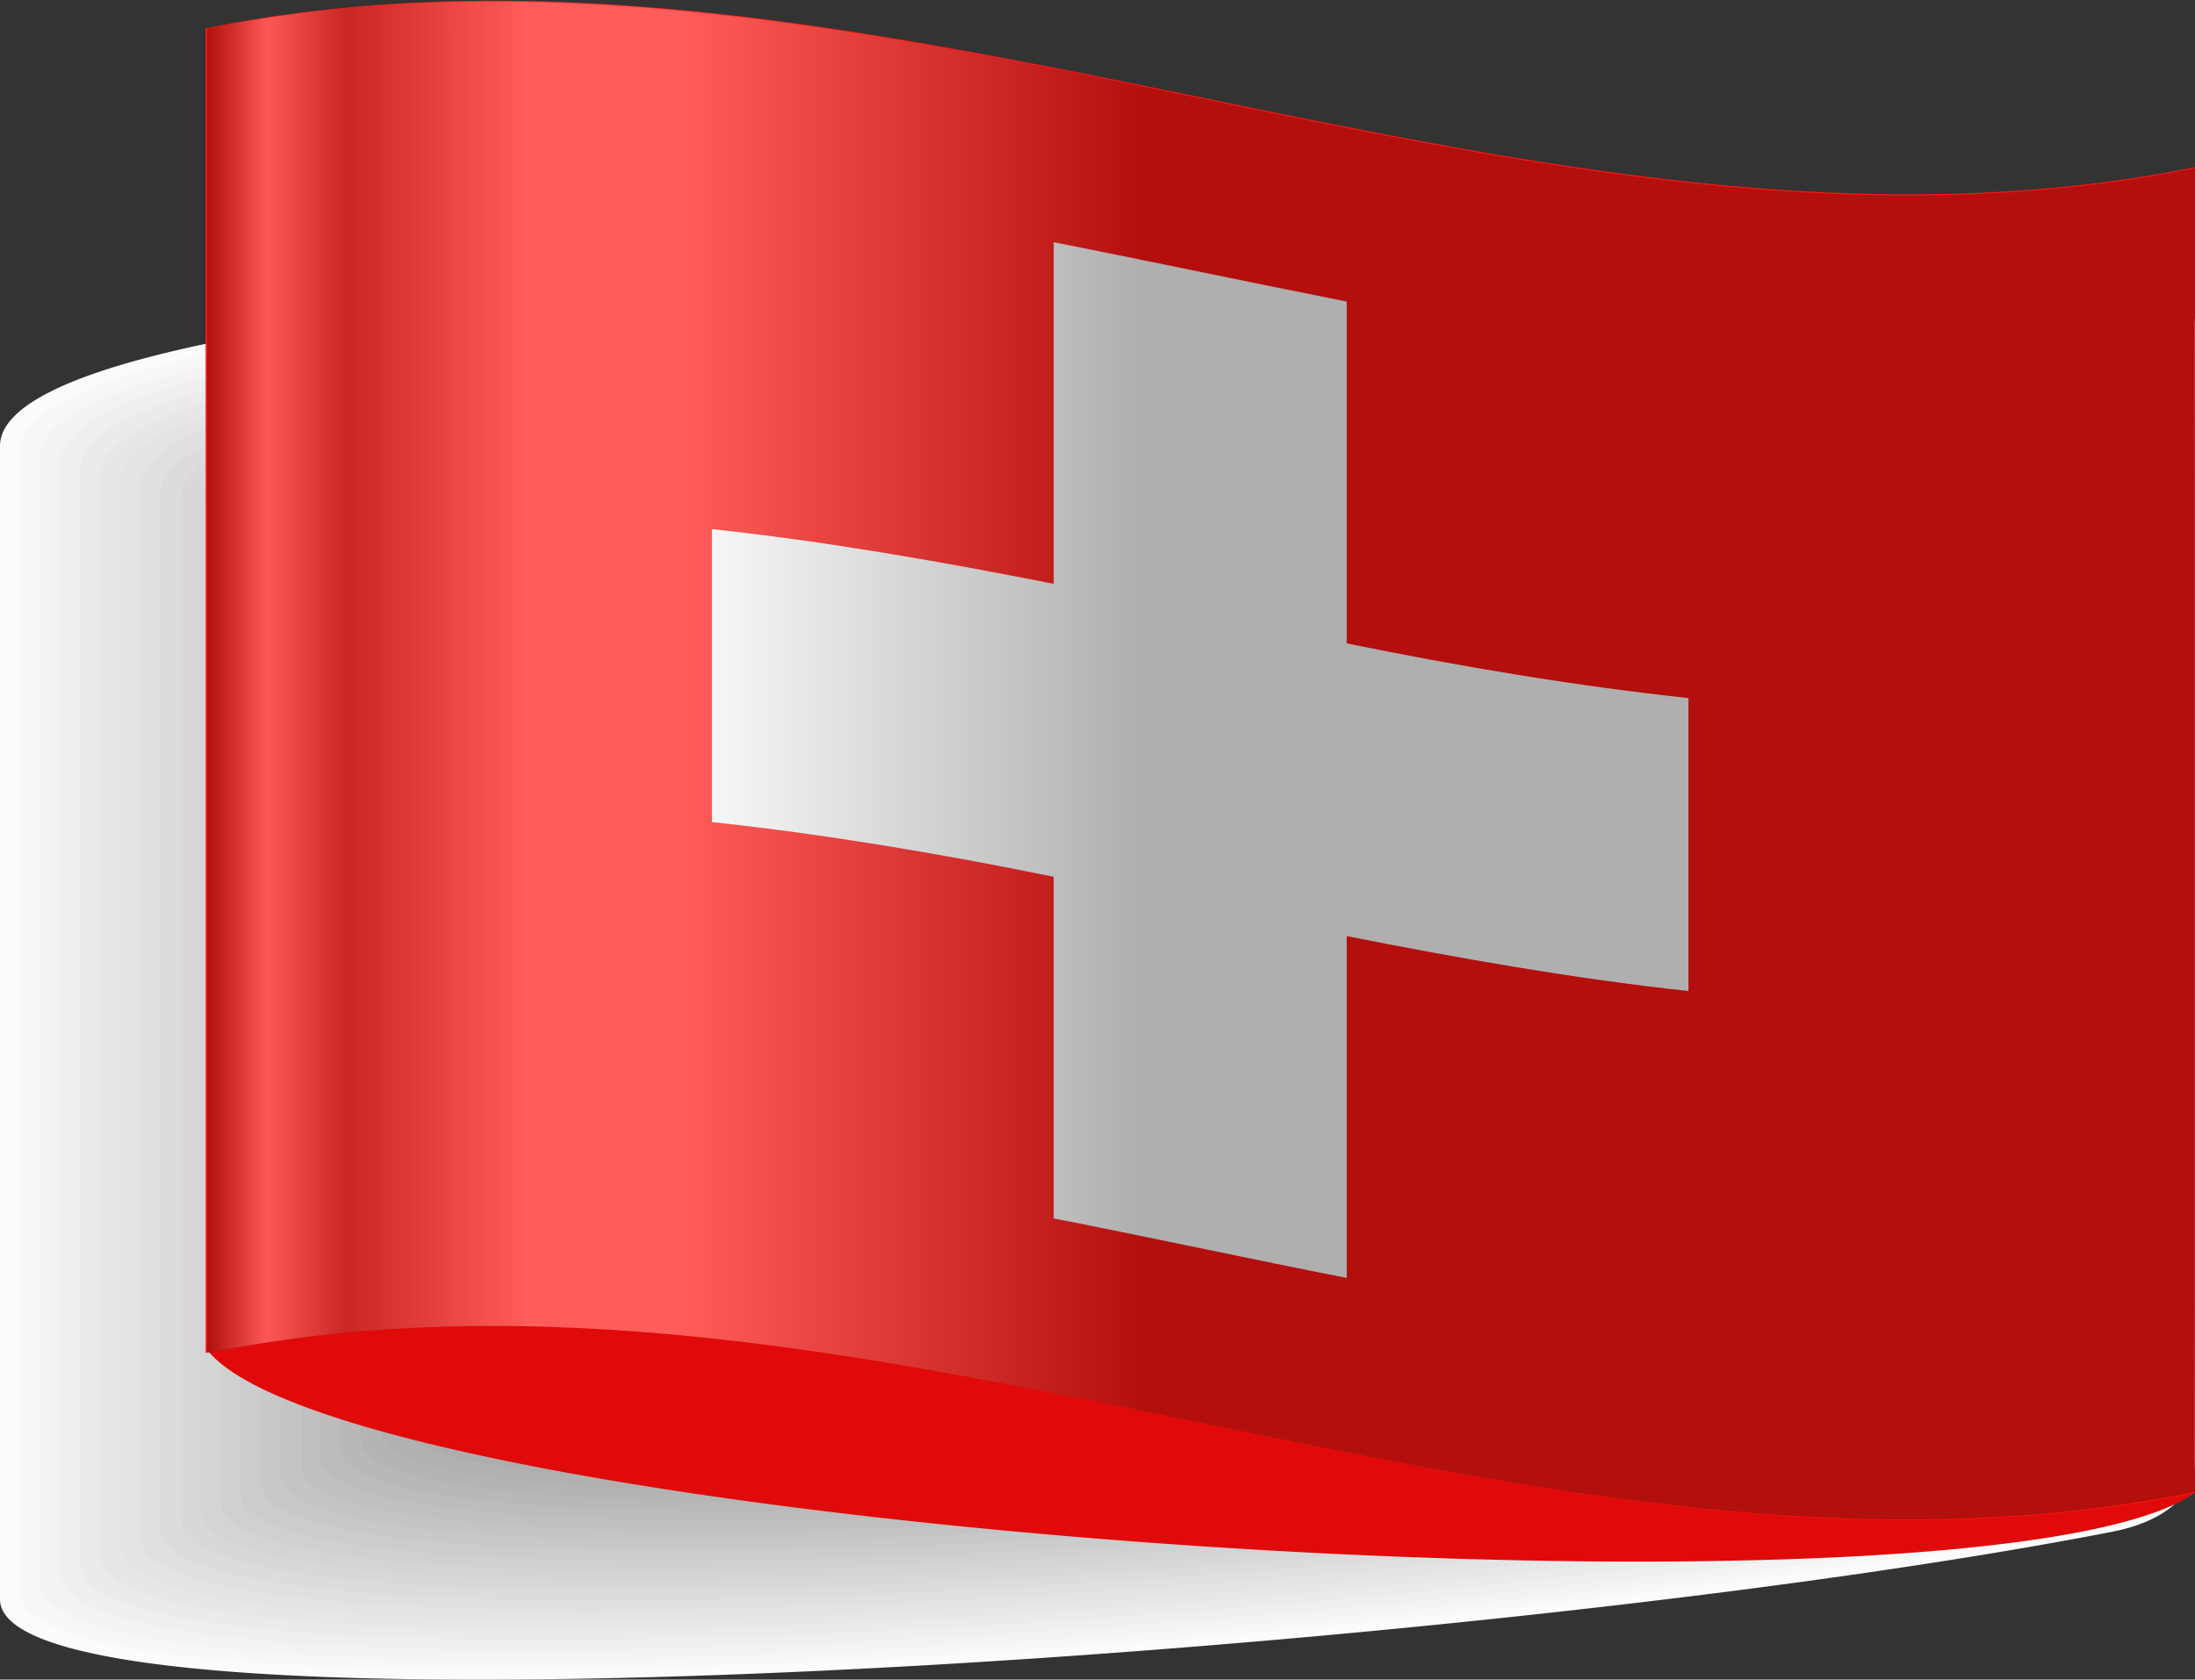
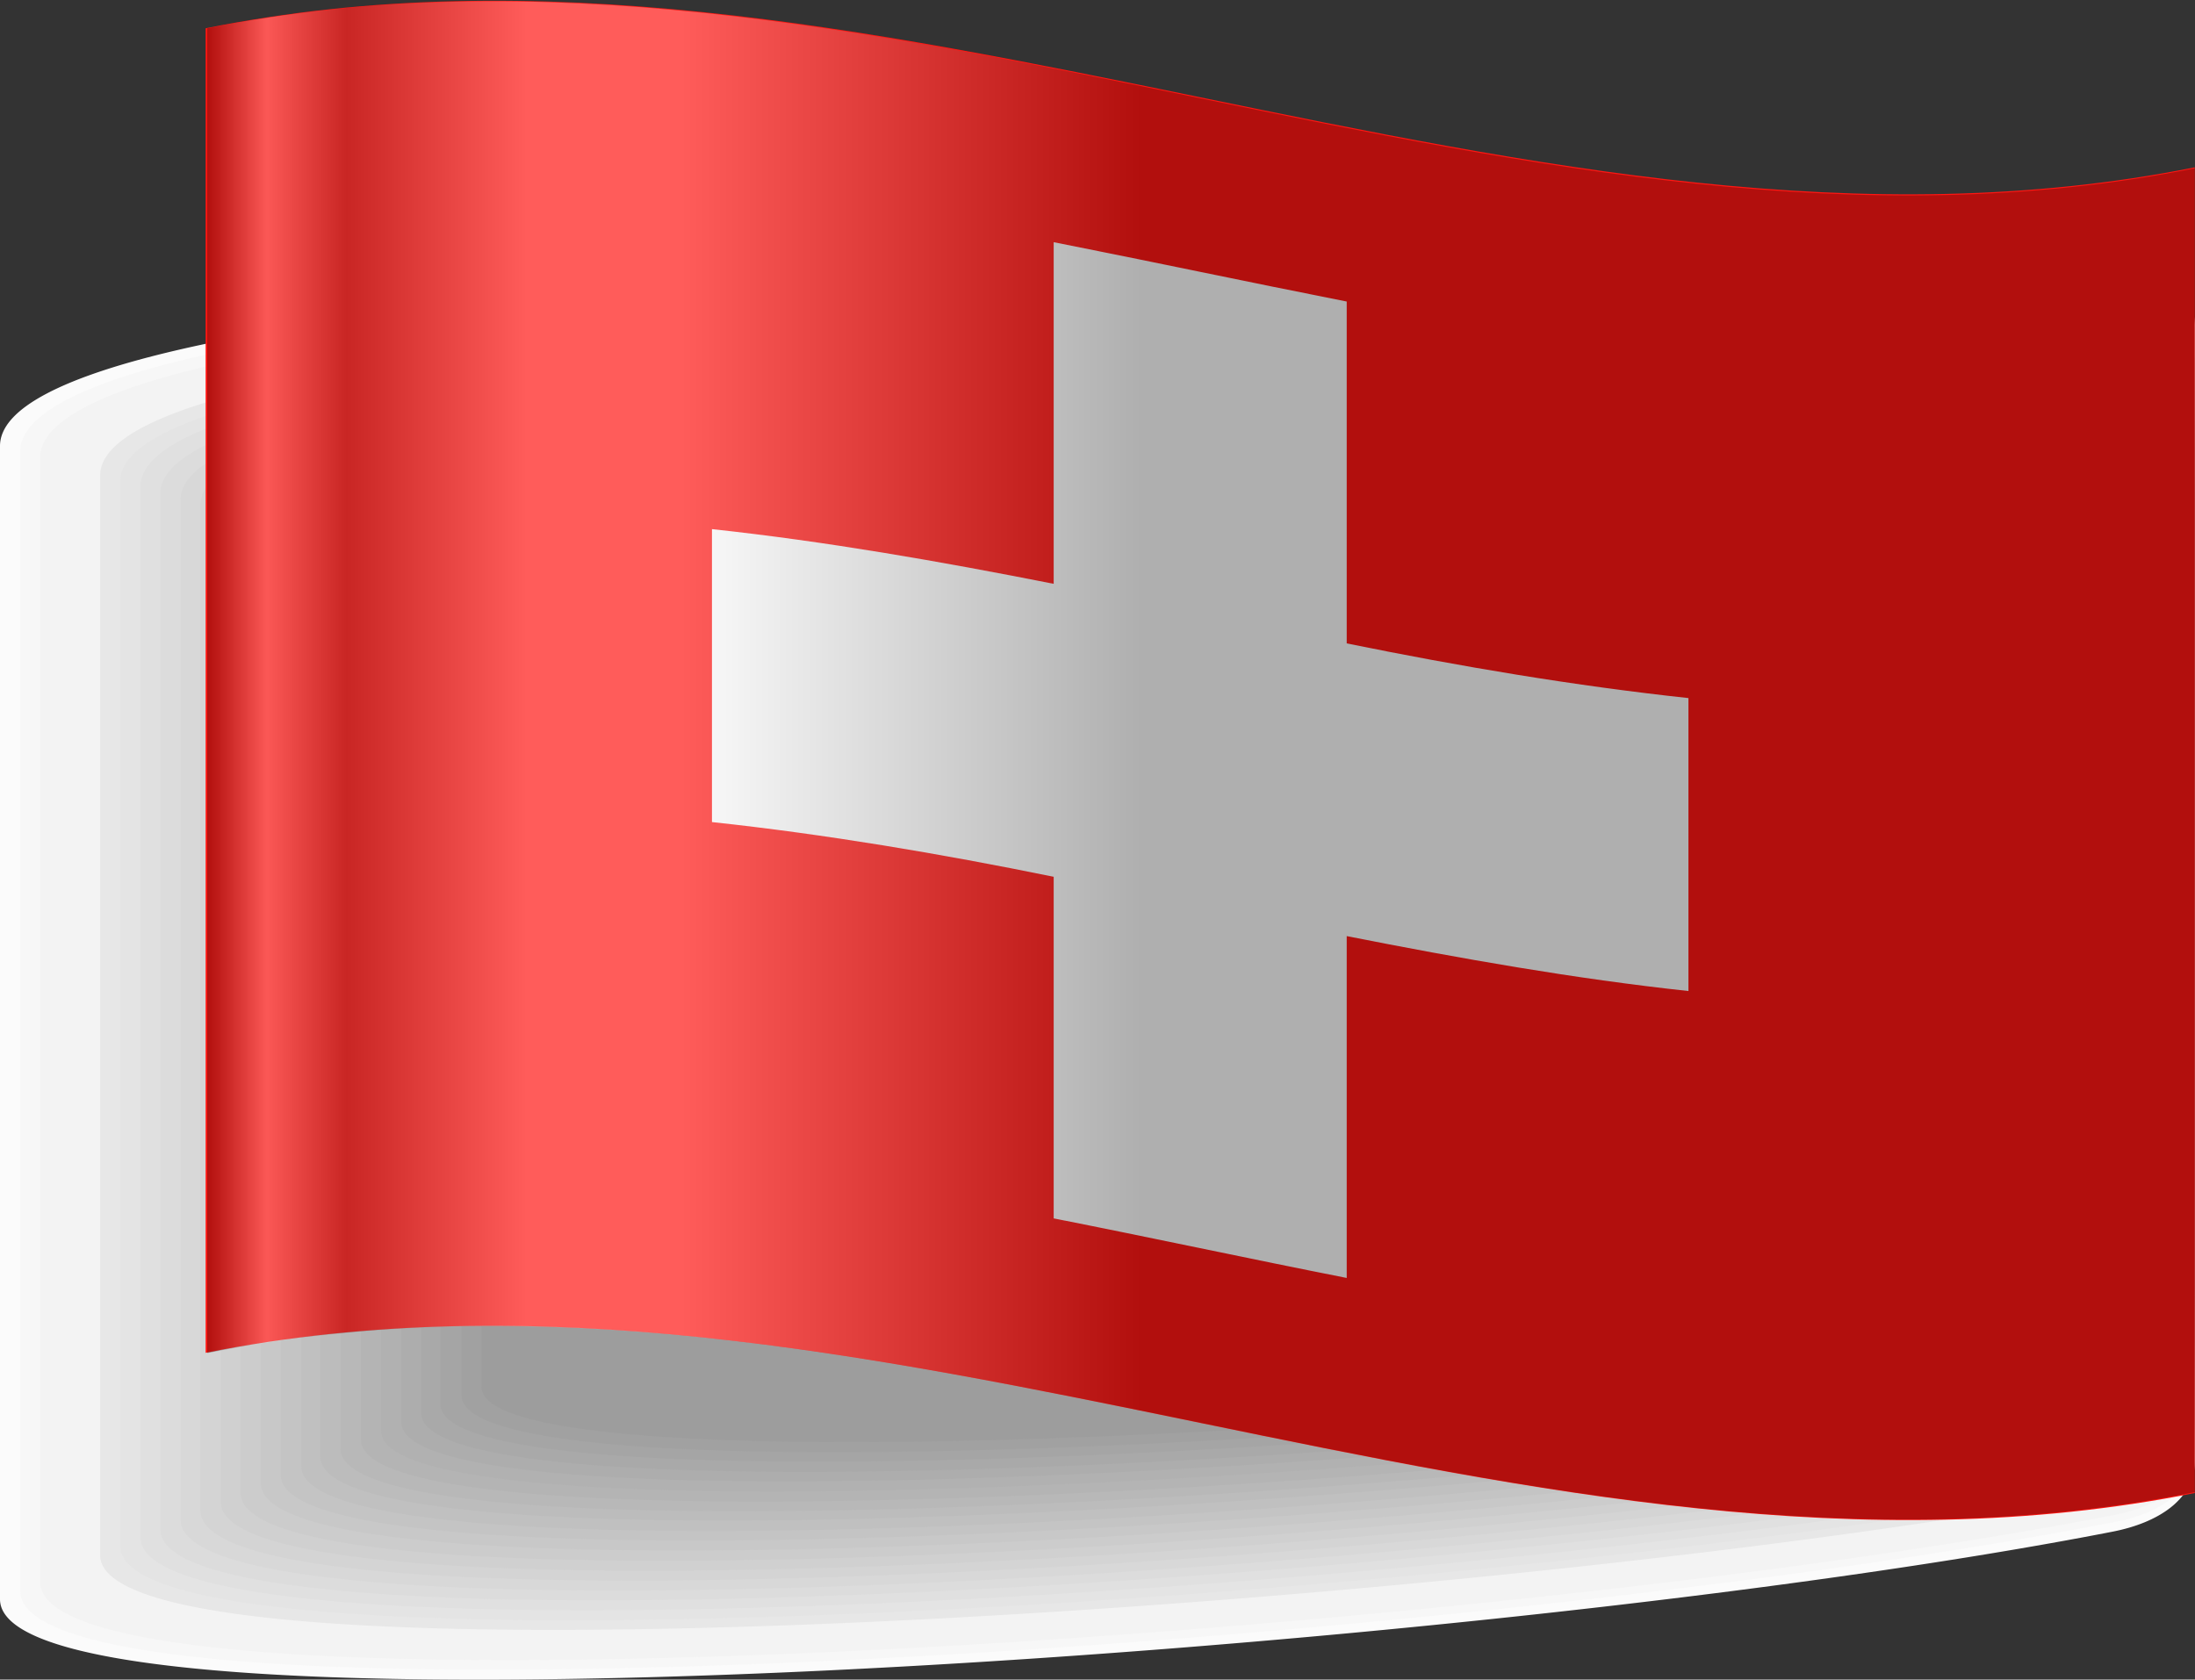
<svg xmlns="http://www.w3.org/2000/svg" viewBox="0 0 94.68 72.47">
  <rect x="0" y="0" width="94.68" height="72.47" fill="#333333" stroke="none" />
  <defs>
    <style>.cls-1{isolation:isolate;}.cls-2{fill:#fbfbfb;}.cls-10,.cls-11,.cls-12,.cls-13,.cls-14,.cls-15,.cls-16,.cls-17,.cls-18,.cls-19,.cls-2,.cls-20,.cls-21,.cls-22,.cls-23,.cls-24,.cls-25,.cls-26,.cls-28,.cls-3,.cls-30,.cls-4,.cls-5,.cls-6,.cls-7,.cls-8,.cls-9{fill-rule:evenodd;}.cls-3{fill:#f7f7f7;}.cls-4{fill:#f3f3f3;}.cls-5{fill:#efefef;}.cls-6{fill:#ebebeb;}.cls-7{fill:#e7e7e7;}.cls-8{fill:#e4e4e4;}.cls-9{fill:#e0e0e0;}.cls-10{fill:#dcdcdc;}.cls-11{fill:#d8d8d8;}.cls-12{fill:#d4d4d4;}.cls-13{fill:#d0d0d0;}.cls-14{fill:#ccc;}.cls-15{fill:#c8c8c8;}.cls-16{fill:#c4c4c4;}.cls-17{fill:silver;}.cls-18{fill:#bcbcbc;}.cls-19{fill:#b8b8b8;}.cls-20{fill:#b4b4b4;}.cls-21{fill:#b1b1b1;}.cls-22{fill:#adadad;}.cls-23{fill:#a9a9a9;}.cls-24{fill:#a5a5a5;}.cls-25{fill:#a1a1a1;}.cls-26{fill:#9d9d9d;}.cls-27{fill:#e00a0a;}.cls-28{fill:#ff1612;}.cls-29{fill:#fafafb;}.cls-30{opacity:0.3;mix-blend-mode:lighten;fill:url(#linear-gradient);}</style>
    <linearGradient id="linear-gradient" x1="94.67" y1="32.82" x2="8.94" y2="32.82" gradientUnits="userSpaceOnUse">
      <stop offset="0" />
      <stop offset="0.53" />
      <stop offset="0.76" stop-color="#fff" />
      <stop offset="0.84" stop-color="#fff" />
      <stop offset="0.93" stop-color="#4d4d4d" />
      <stop offset="0.97" stop-color="#f2f2f2" />
      <stop offset="1" />
    </linearGradient>
  </defs>
  <title>Asset 14swiss</title>
  <g class="cls-1">
    <g id="Layer_2" data-name="Layer 2">
      <g id="Page_1" data-name="Page 1">
        <path class="cls-2" d="M91.14,10.87A3.36,3.36,0,0,1,94.68,14V63c0,1.71-1.61,2.7-3.52,3.08C63.78,71.43,0,75.79,0,69V19.26c-.06-6.56,44.76-9,91.14-8.39Z" />
        <path class="cls-3" d="M91.17,11.23a3.33,3.33,0,0,1,3.51,3.07V62.67c0,1.68-1.6,2.66-3.48,3C64.06,71,.87,75.32.87,68.63V19.51C.81,13,45.22,10.67,91.17,11.23Z" />
        <path class="cls-4" d="M91.21,11.58a3.29,3.29,0,0,1,3.47,3V62.36c0,1.66-1.58,2.63-3.45,3-26.88,5.25-89.5,9.5-89.5,2.89V19.76c-.05-6.38,44-8.72,89.48-8.18Z" />
-         <path class="cls-5" d="M91.24,11.94a3.25,3.25,0,0,1,3.44,3V62.05c0,1.64-1.57,2.59-3.42,3C64.63,70.18,2.6,74.38,2.6,67.86V20c-.06-6.3,43.53-8.6,88.64-8.07Z" />
-         <path class="cls-6" d="M91.27,12.3a3.21,3.21,0,0,1,3.41,2.95V61.74c0,1.61-1.56,2.56-3.39,2.92C64.91,69.77,3.46,73.91,3.46,67.48V20.27c-.06-6.22,43.13-8.5,87.81-8Z" />
        <path class="cls-7" d="M91.3,12.65a3.19,3.19,0,0,1,3.38,2.92V61.43c0,1.6-1.54,2.53-3.36,2.88-26.12,5-87,9.13-87,2.79V20.52c-.05-6.13,42.72-8.39,87-7.87Z" />
        <path class="cls-8" d="M91.34,13a3.14,3.14,0,0,1,3.34,2.87V61.12c0,1.57-1.52,2.5-3.32,2.84-25.88,5-86.17,9-86.17,2.75V20.77c-.05-6,42.31-8.27,86.15-7.76Z" />
        <path class="cls-9" d="M91.37,13.36a3.11,3.11,0,0,1,3.31,2.84V60.81c0,1.56-1.51,2.46-3.29,2.8C65.76,68.52,6.06,72.5,6.06,66.33V21c-.06-6,41.9-8.16,85.31-7.66Z" />
        <path class="cls-10" d="M91.4,13.72a3.08,3.08,0,0,1,3.28,2.79v44c0,1.53-1.49,2.43-3.26,2.76C66,68.1,6.92,72,6.92,66V21.28c0-5.89,41.49-8,84.48-7.56Z" />
        <path class="cls-11" d="M91.43,14.07a3,3,0,0,1,3.25,2.76V60.19c0,1.51-1.48,2.4-3.23,2.73C66.32,67.69,7.79,71.57,7.79,65.57v-44c-.06-5.8,41.08-7.94,83.64-7.46Z" />
        <path class="cls-12" d="M91.47,14.43a3,3,0,0,1,3.21,2.72V59.88c0,1.49-1.47,2.36-3.19,2.69C66.61,67.27,8.65,71.1,8.65,65.18V21.78C8.6,16.06,49.33,14,91.47,14.43Z" />
        <path class="cls-13" d="M91.5,14.78a3,3,0,0,1,3.18,2.68V59.57c0,1.47-1.45,2.33-3.16,2.65-24.63,4.64-82,8.41-82,2.58V22c0-5.63,40.26-7.71,82-7.25Z" />
        <path class="cls-14" d="M91.53,15.14a2.94,2.94,0,0,1,3.15,2.64V59.27c0,1.44-1.44,2.28-3.13,2.6-24.38,4.57-81.17,8.29-81.17,2.55V22.28c-.05-5.54,39.86-7.6,81.15-7.14Z" />
        <path class="cls-15" d="M91.56,15.5a2.9,2.9,0,0,1,3.12,2.59V59c0,1.42-1.42,2.25-3.1,2.56C67.45,66,11.25,69.69,11.25,64V22.54c-.05-5.47,39.44-7.49,80.31-7Z" />
        <path class="cls-16" d="M91.59,15.85a2.87,2.87,0,0,1,3.09,2.56V58.65c0,1.4-1.41,2.22-3.06,2.53-23.89,4.43-79.51,8-79.51,2.47V22.79c0-5.38,39-7.37,79.48-6.94Z" />
        <path class="cls-17" d="M91.63,16.21a2.83,2.83,0,0,1,3.05,2.52V58.34c0,1.38-1.39,2.18-3,2.49C68,65.19,13,68.75,13,63.27V23c-.05-5.3,38.63-7.26,78.65-6.83Z" />
        <path class="cls-18" d="M91.66,16.56a2.8,2.8,0,0,1,3,2.48V58c0,1.35-1.38,2.15-3,2.45-23.38,4.3-77.84,7.81-77.84,2.41V23.29c0-5.21,38.22-7.14,77.82-6.73Z" />
        <path class="cls-19" d="M91.69,16.92a2.77,2.77,0,0,1,3,2.44V57.72c0,1.34-1.36,2.12-3,2.41-23.13,4.23-77,7.69-77,2.38v-39c-.05-5.13,37.81-7,77-6.63Z" />
        <path class="cls-20" d="M91.72,17.28a2.72,2.72,0,0,1,3,2.39V57.41c0,1.31-1.35,2.08-2.94,2.37C68.87,64,15.57,67.34,15.57,62.12V23.8c0-5.05,37.4-6.92,76.15-6.52Z" />
        <path class="cls-21" d="M91.76,17.63A2.7,2.7,0,0,1,94.68,20V57.1c0,1.29-1.33,2-2.9,2.34-22.63,4.09-75.34,7.44-75.34,2.3V24.05c-.05-5,37-6.81,75.32-6.42Z" />
        <path class="cls-22" d="M91.79,18a2.65,2.65,0,0,1,2.89,2.31V56.8c0,1.26-1.32,2-2.87,2.29-22.38,4-74.5,7.32-74.5,2.27V24.3c0-4.88,36.58-6.7,74.48-6.31Z" />
        <path class="cls-23" d="M91.82,18.34a2.63,2.63,0,0,1,2.86,2.28V56.48c0,1.25-1.3,2-2.84,2.26-22.13,4-73.67,7.2-73.67,2.24V24.55c-.05-4.79,36.17-6.58,73.65-6.21Z" />
        <path class="cls-24" d="M91.85,18.7a2.59,2.59,0,0,1,2.83,2.24V56.18c0,1.22-1.29,1.94-2.81,2.21C70,62.28,19,65.47,19,60.59V24.81C19,20.09,54.8,18.34,91.85,18.7Z" />
        <path class="cls-25" d="M91.89,19.05a2.56,2.56,0,0,1,2.79,2.2V55.87c0,1.2-1.27,1.9-2.77,2.17-21.63,3.83-72,7-72,2.17V25.06c0-4.63,35.36-6.36,72-6Z" />
        <path class="cls-26" d="M91.92,19.41c1.53,0,2.76,1,2.76,2.16v34c0,1.18-1.26,1.87-2.74,2.13-21.38,3.76-71.17,6.84-71.17,2.14V25.32c-.05-4.55,34.94-6.26,71.15-5.91Z" />
-         <path class="cls-27" d="M11.08,57c27.14-3,54.29,10.28,81.44,7.28a4.46,4.46,0,0,1,2.15.14C85.52,70.76,15.52,66.06,9,58.32c0,0,0-.79,0-.81S9.42,57.29,11.08,57Z" />
        <path class="cls-28" d="M8.87,58.37c28.6-5.72,57.2,11.77,85.8,6.05q0-28.61,0-57.2c-28.6,5.72-57.2-11.78-85.8-6v57.2Z" />
        <path class="cls-29" d="M45.45,10.45c4.21.83,8.43,1.73,12.64,2.56V27.76c4.91,1,9.83,1.83,14.74,2.36V42.76c-4.91-.53-9.83-1.4-14.74-2.37V55.14c-4.21-.83-8.43-1.74-12.64-2.57V37.83c-4.91-1-9.82-1.83-14.74-2.36V22.83c4.92.53,9.83,1.39,14.74,2.36V10.45Z" />
        <path class="cls-30" d="M8.94,1.22V58.38c28.58-5.72,57.15,11.76,85.73,6V7.26C66.09,13,37.52-4.5,8.94,1.22Z" />
      </g>
    </g>
  </g>
</svg>